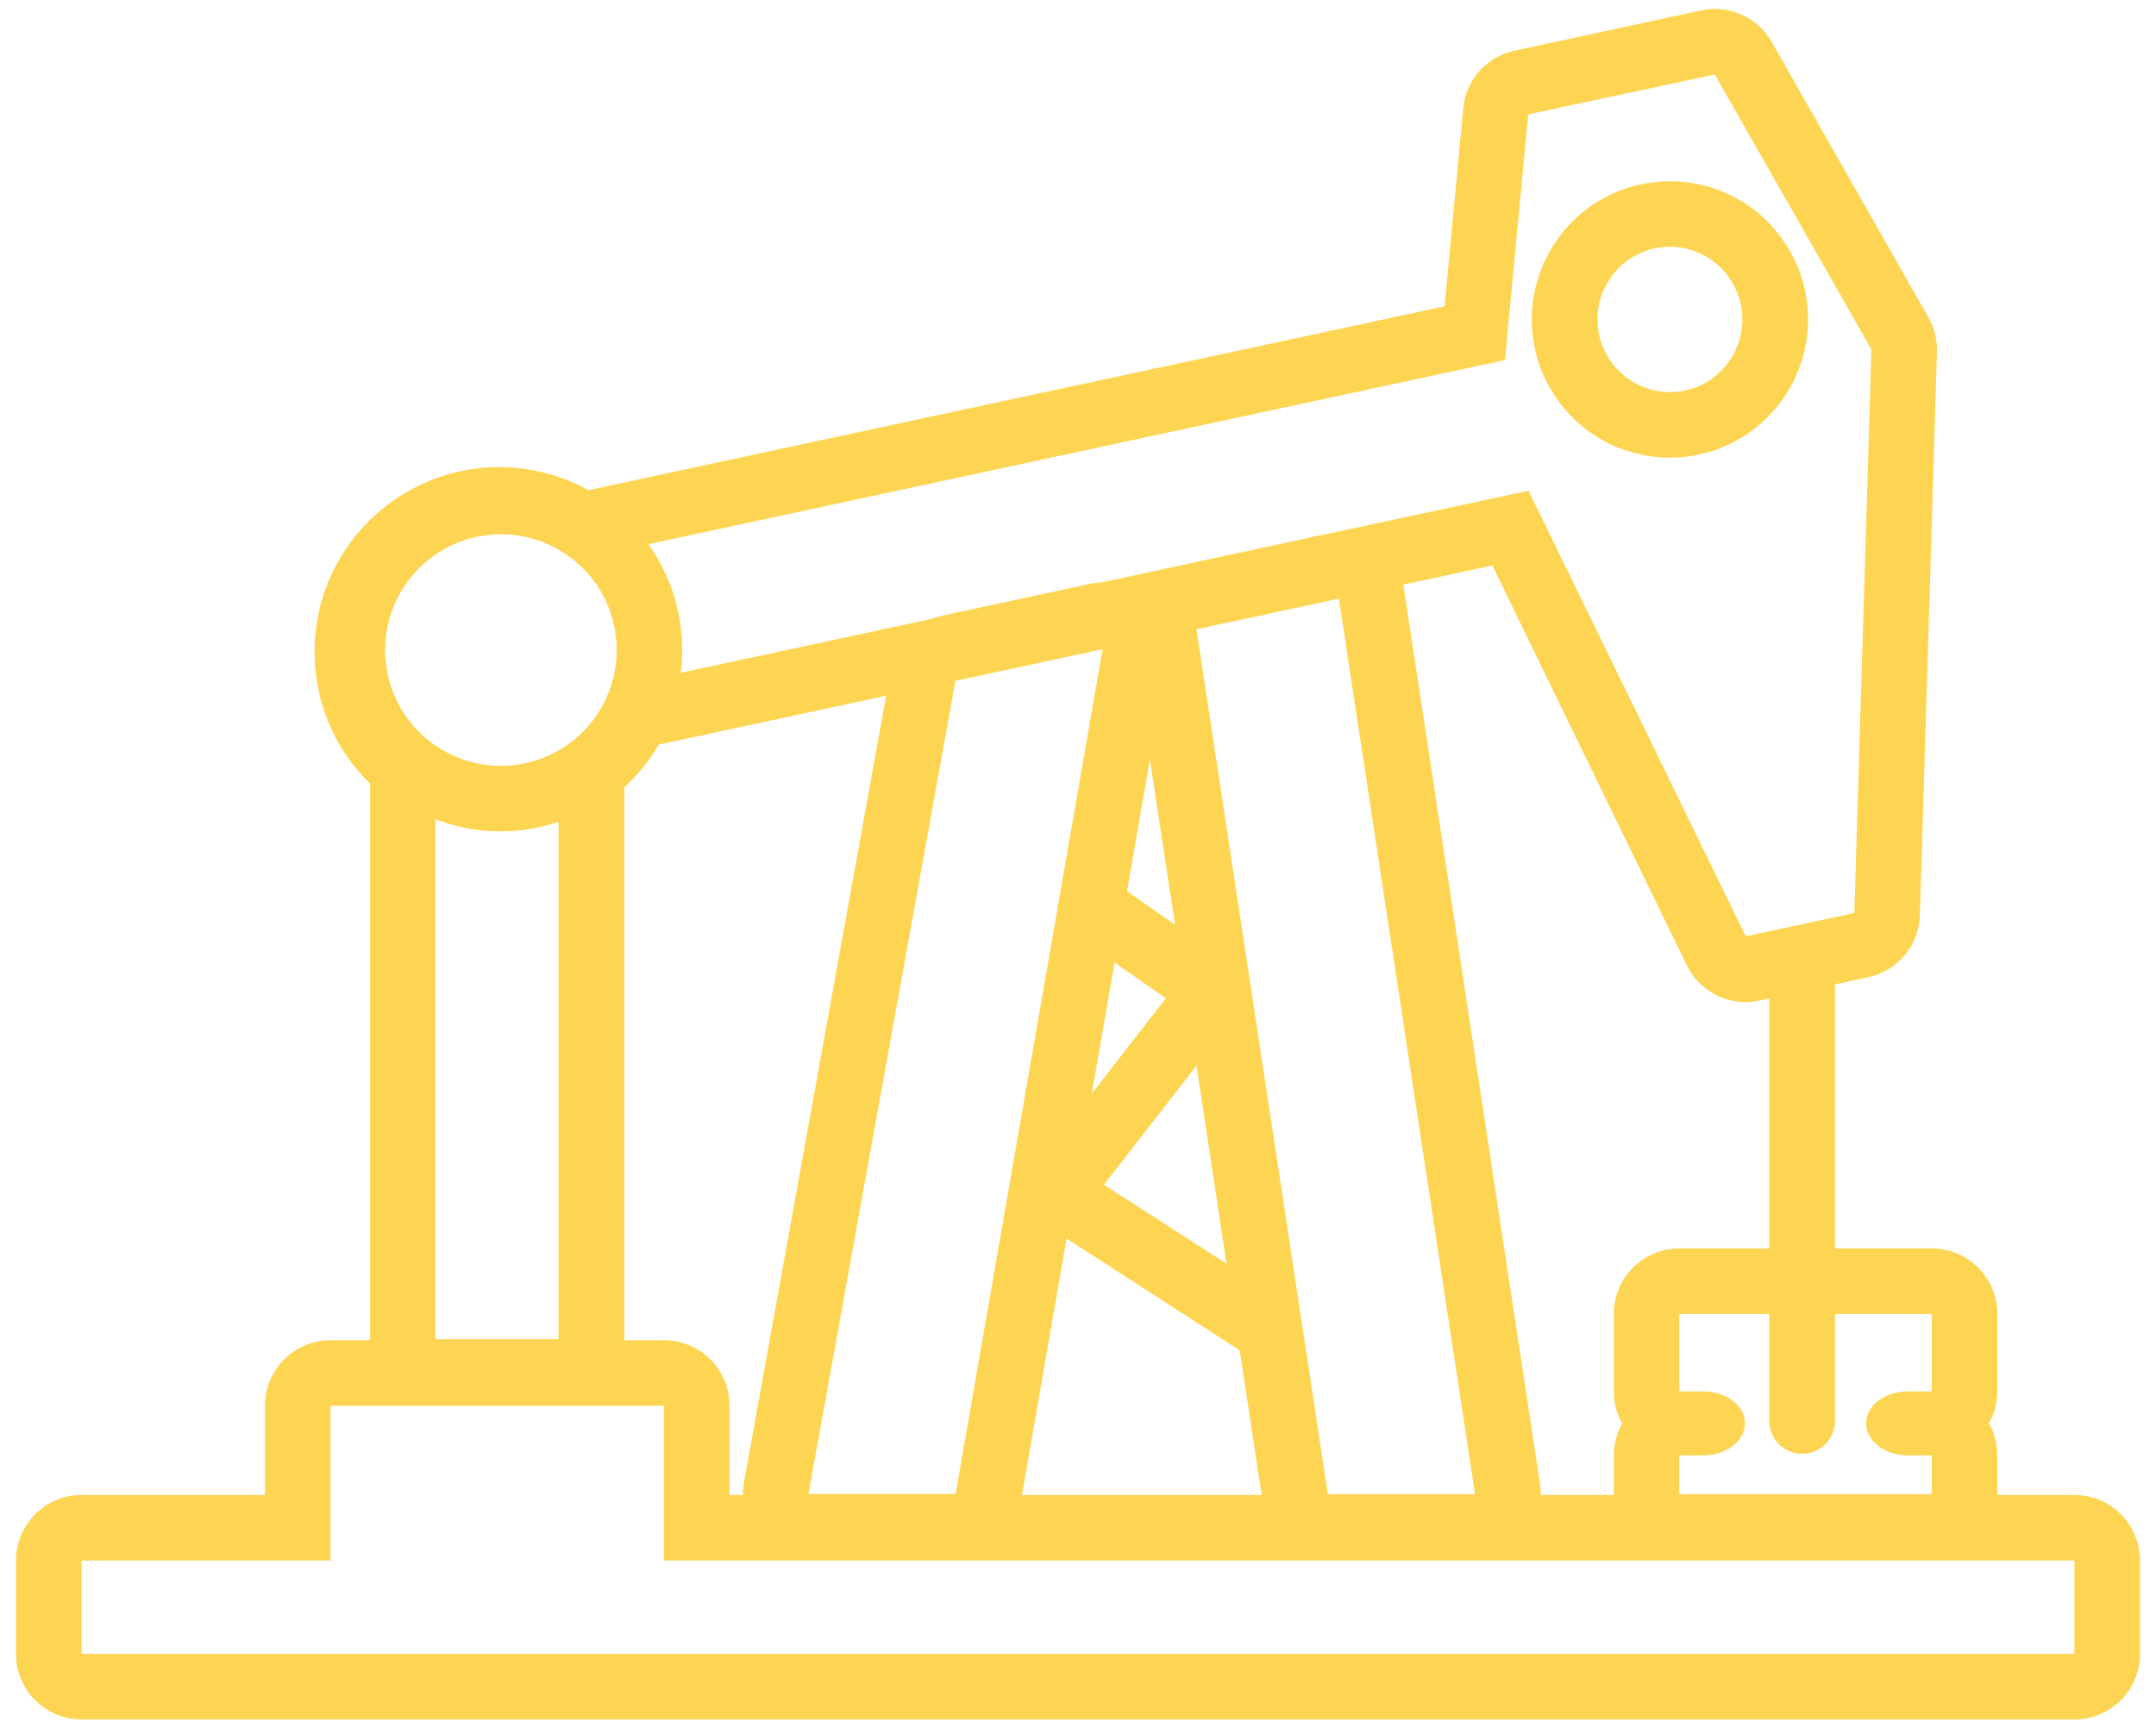
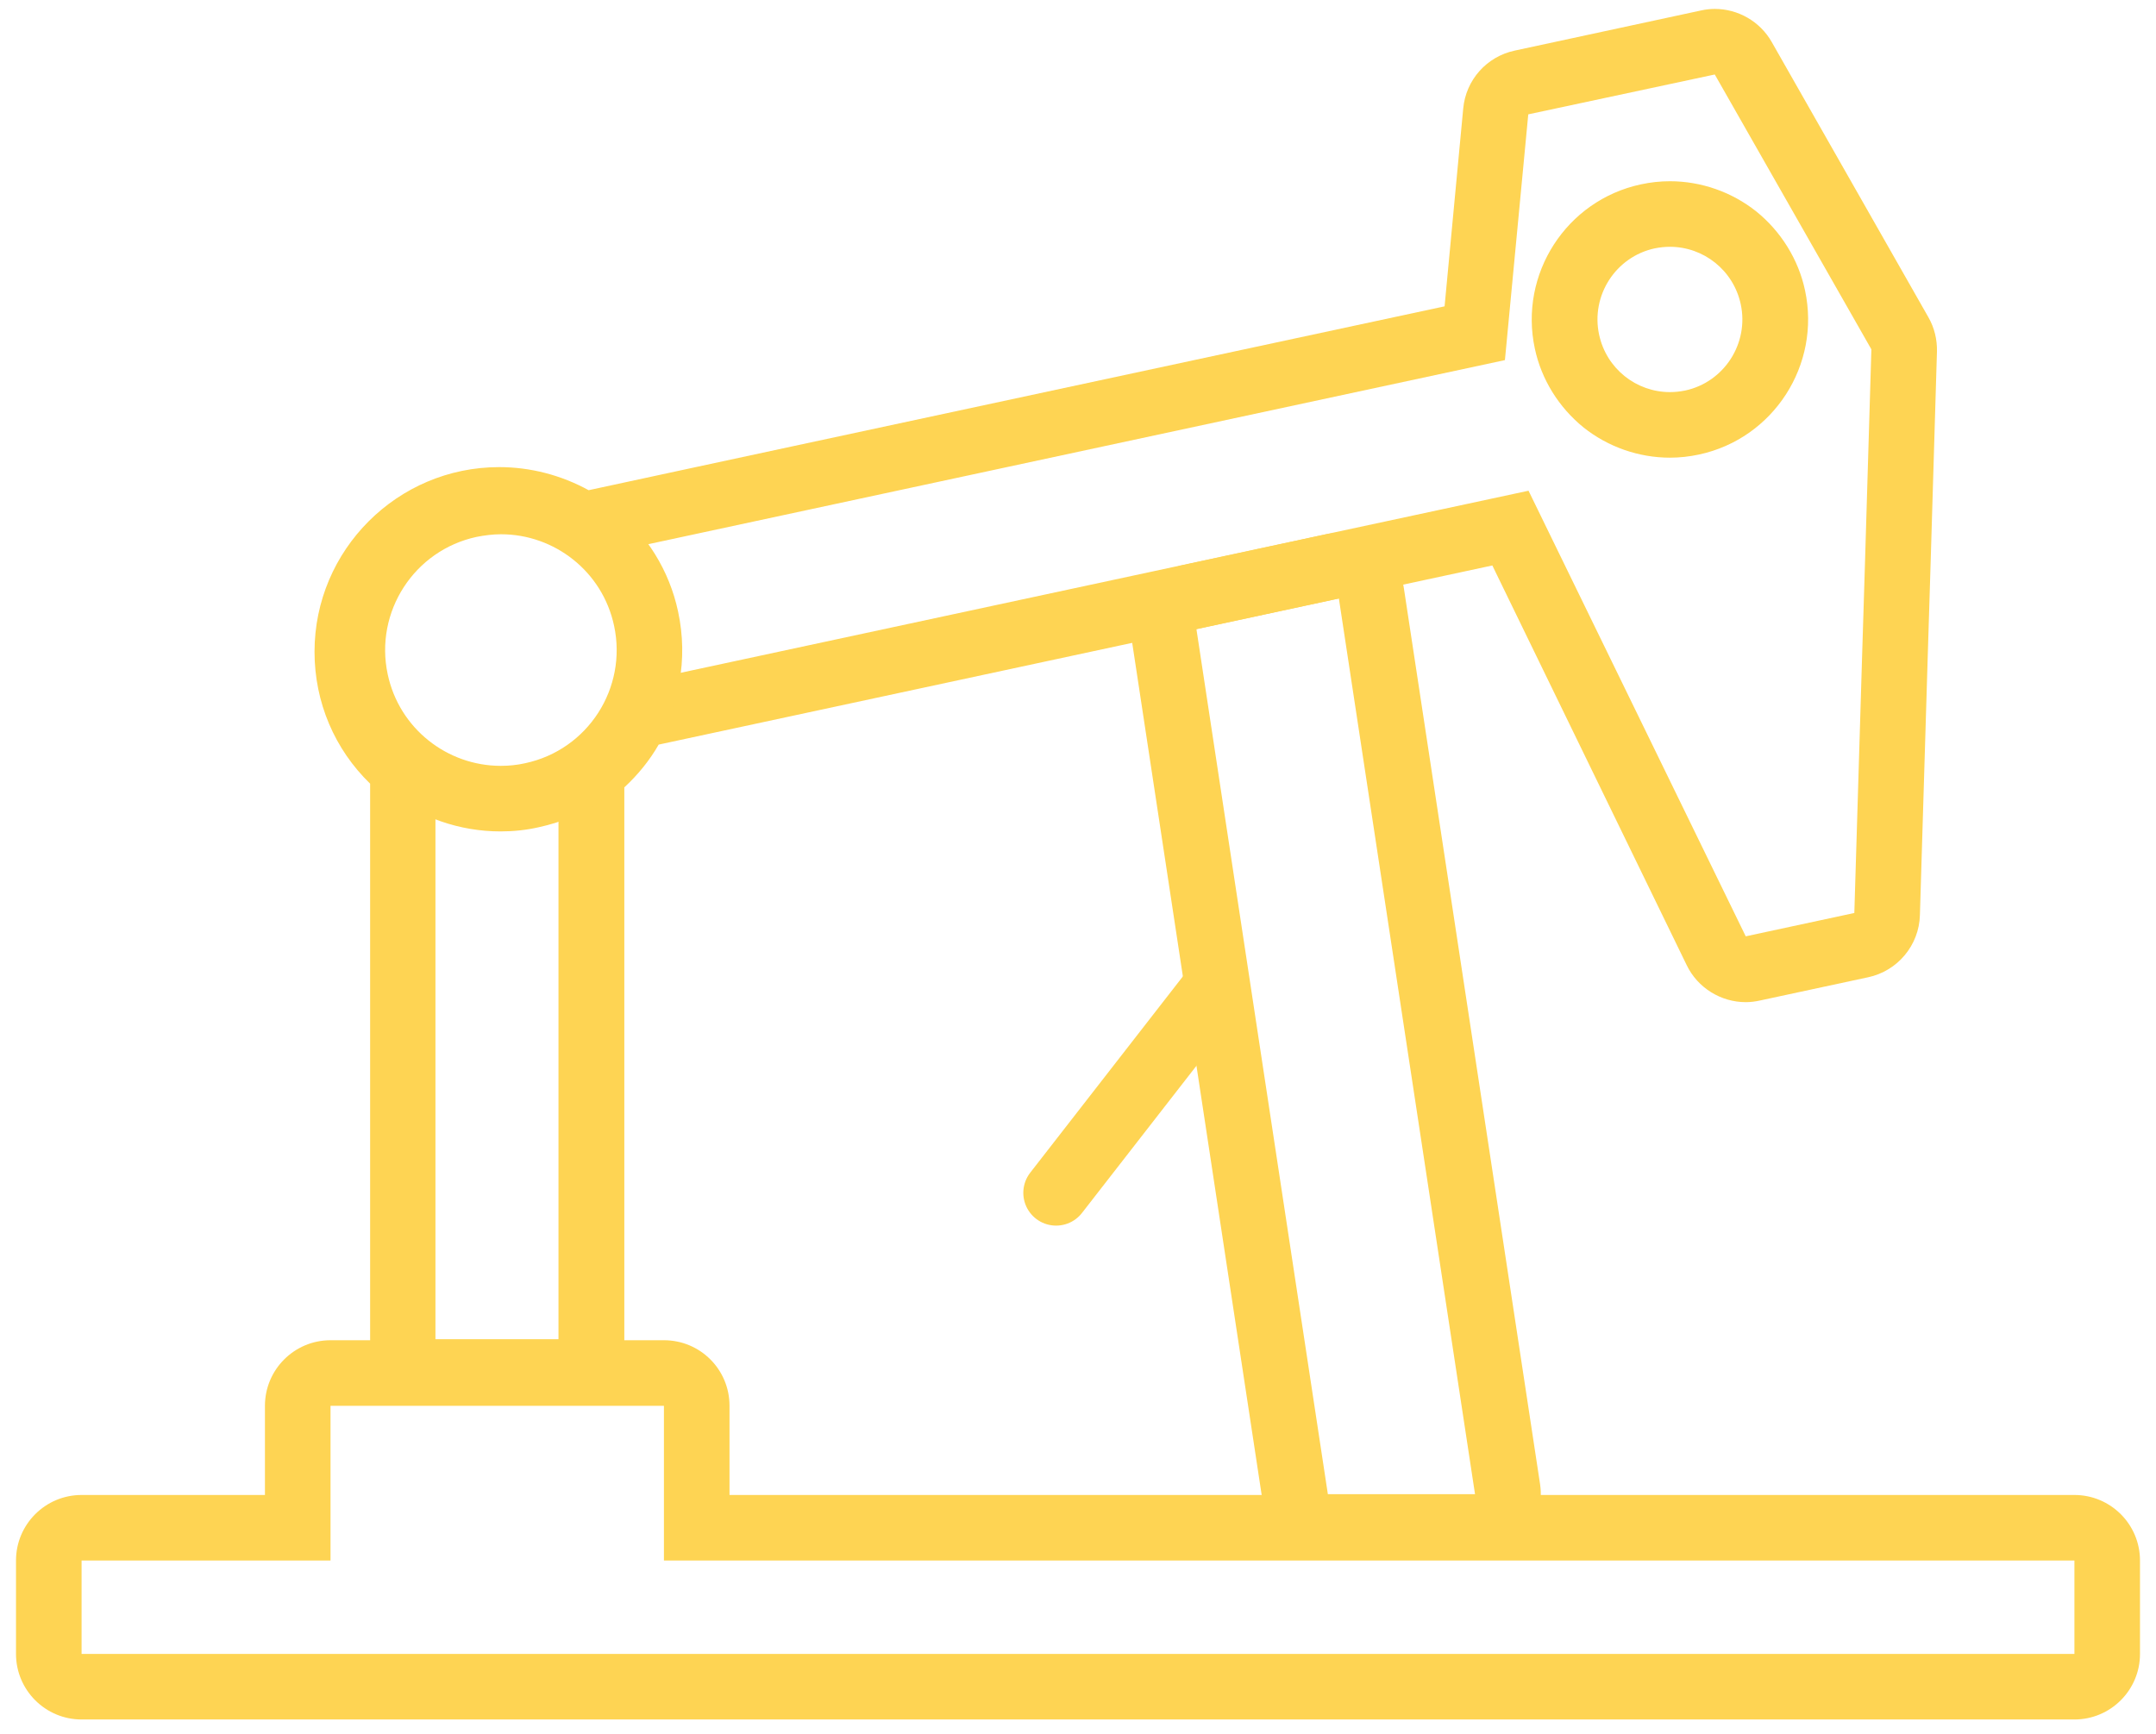
<svg xmlns="http://www.w3.org/2000/svg" version="1.1" id="Layer_1" x="0px" y="0px" viewBox="0 0 821.9 661.3" style="enable-background:new 0 0 821.9 661.3;" xml:space="preserve">
  <style type="text/css">
	.st0{fill:none;stroke:#FED453;stroke-width:25;stroke-linecap:round;stroke-linejoin:round;stroke-miterlimit:10;}
	.st1{fill:#FED453;}
</style>
  <g>
    <g>
      <g>
-         <line class="st0" x1="417.1" y1="346.3" x2="462.4" y2="377.9" />
-         <line class="st0" x1="402.6" y1="454.8" x2="478.7" y2="503.9" />
        <line class="st0" x1="462.4" y1="377.9" x2="402.6" y2="454.8" />
      </g>
      <g>
-         <path class="st1" d="M420.4,247.1l-56.1,322.5h-56.1l56.1-310.4L420.4,247.1 M420.4,222.1c-1.8,0-3.5,0.2-5.3,0.6L359,234.8     c-9.9,2.1-17.5,10-19.3,20l-56.1,310.4c-1.3,7.3,0.7,14.8,5.4,20.5c4.8,5.7,11.8,9,19.2,9h56.1c12.2,0,22.5-8.7,24.6-20.7     L445,251.4c1.4-8.2-1.3-16.6-7.3-22.3C433,224.6,426.8,222.1,420.4,222.1L420.4,222.1z M420.4,272.1L420.4,272.1L420.4,272.1     L420.4,272.1z" />
-       </g>
+         </g>
      <g>
        <path class="st1" d="M510.4,228.2l51.9,341.5h-56.1l-50.1-329.8L510.4,228.2 M510.4,203.2c-1.8,0-3.5,0.2-5.3,0.6l-54.3,11.7     c-12.9,2.8-21.4,15.1-19.4,28.2l50.1,329.8c1.9,12.2,12.4,21.2,24.7,21.2h56.1c7.3,0,14.2-3.2,19-8.7c4.7-5.5,6.9-12.8,5.8-20.1     l-51.9-341.5c-1-6.8-4.8-12.9-10.5-16.8C520.4,204.7,515.4,203.2,510.4,203.2L510.4,203.2z" />
      </g>
    </g>
-     <line class="st0" x1="687" y1="367.9" x2="687" y2="541.8" />
    <g>
      <path class="st1" d="M636.6,94.1c12.8,0,24.2,8.9,27,21.9c3.2,14.9-6.3,29.7-21.2,32.9c-2,0.4-3.9,0.6-5.8,0.6    c-12.8,0-24.2-8.9-27-21.9c-3.2-14.9,6.3-29.7,21.2-32.9C632.8,94.3,634.7,94.1,636.6,94.1 M636.6,69.1L636.6,69.1    c-3.7,0-7.4,0.4-11.1,1.2c-28.4,6.1-46.5,34.2-40.4,62.6c2.5,11.8,9.2,22.5,18.6,30.1c9.3,7.4,21,11.5,32.9,11.5    c3.7,0,7.4-0.4,11.1-1.2c28.4-6.1,46.5-34.2,40.4-62.6c-2.5-11.8-9.2-22.5-18.6-30.1C660.2,73.2,648.5,69.1,636.6,69.1L636.6,69.1    z" />
    </g>
    <g>
-       <path class="st1" d="M736.4,501v29.5h-9.1c-8.8,0-15.9,5.5-15.9,12.2c0,6.7,7.1,12.2,15.9,12.2h9.1v14.8h-96.2v-14.8h9.1    c8.8,0,15.9-5.5,15.9-12.2c0-6.7-7.1-12.2-15.9-12.2h-9.1V501H736.4 M736.4,476h-96.2c-13.8,0-25,11.2-25,25v29.5    c0,4.4,1.1,8.6,3.2,12.2c-2,3.6-3.2,7.8-3.2,12.2v14.8c0,13.8,11.2,25,25,25h96.2c13.8,0,25-11.2,25-25v-14.8    c0-4.4-1.1-8.6-3.2-12.2c2-3.6,3.2-7.8,3.2-12.2V501C761.4,487.1,750.2,476,736.4,476L736.4,476z" />
-     </g>
+       </g>
    <g>
      <g>
        <path class="st1" d="M653.7,28.4l59.7,104.8l-2.4,80.2l-1.2,38.8l-2.9,95.9l-41.4,8.9l-82.8-169.9l-349.2,75     c-3.4,10.9-10.9,20-20.6,25.6v222.9h-46.9V286.8c-12.7-8-21.2-22.2-21.2-38.4c0-25.1,20.3-45.4,45.4-45.4c11,0,21.1,3.9,29,10.5     l48.8-10.5l40-8.6l265.7-57.1l8.9-93.7L653.7,28.4 M653.7,3.4c-1.7,0-3.5,0.2-5.3,0.6l-71,15.3c-10.7,2.3-18.6,11.2-19.6,22.1     l-7.1,75.4L302.9,170l-40,8.6l-38.5,8.3c-10.4-5.7-22.1-8.8-34.1-8.8c-38.8,0-70.4,31.6-70.4,70.4c0,19.3,7.7,37.2,21.2,50.3     v211.8c0,13.8,11.2,25,25,25H213c13.8,0,25-11.2,25-25V300.2c5.1-4.7,9.6-10.2,13.1-16.3l317.8-68.3L643,368     c4.2,8.7,13.1,14.1,22.5,14.1c1.7,0,3.5-0.2,5.3-0.6l41.4-8.9c11.2-2.4,19.4-12.2,19.7-23.7l2.9-95.9l1.2-38.8l2.4-80.2     c0.1-4.6-1-9.1-3.3-13.1L675.4,16C670.9,8.1,662.5,3.4,653.7,3.4L653.7,3.4z" />
      </g>
      <g>
        <path class="st1" d="M253.1,536v59h537.7v35.6H31.1V595H126v-59H253.1 M253.1,511H126c-13.8,0-25,11.2-25,25v34H31.1     c-13.8,0-25,11.2-25,25v35.6c0,13.8,11.2,25,25,25h759.7c13.8,0,25-11.2,25-25V595c0-13.8-11.2-25-25-25H278.1v-34     C278.1,522.1,266.9,511,253.1,511L253.1,511z" />
      </g>
    </g>
    <g>
      <path class="st1" d="M191,203.7c20.4,0,38.7,14.2,43.1,34.9c5.1,23.8-10,47.3-33.9,52.4c-3.1,0.7-6.2,1-9.3,1    c-20.4,0-38.7-14.2-43.1-34.9c-5.1-23.8,10.1-47.3,33.9-52.4C184.8,204.1,187.9,203.7,191,203.7 M191,178.7    C191,178.7,191,178.7,191,178.7c-4.9,0-9.8,0.5-14.6,1.6c-37.3,8-61.1,44.9-53.1,82.1c3.3,15.6,12,29.6,24.4,39.5    c12.2,9.8,27.5,15.1,43.1,15.1c4.9,0,9.8-0.5,14.6-1.6c18.1-3.9,33.5-14.6,43.6-30.1c10-15.5,13.4-34,9.5-52.1    c-3.3-15.6-12-29.6-24.4-39.5C221.9,184.1,206.6,178.7,191,178.7L191,178.7z" />
    </g>
  </g>
</svg>